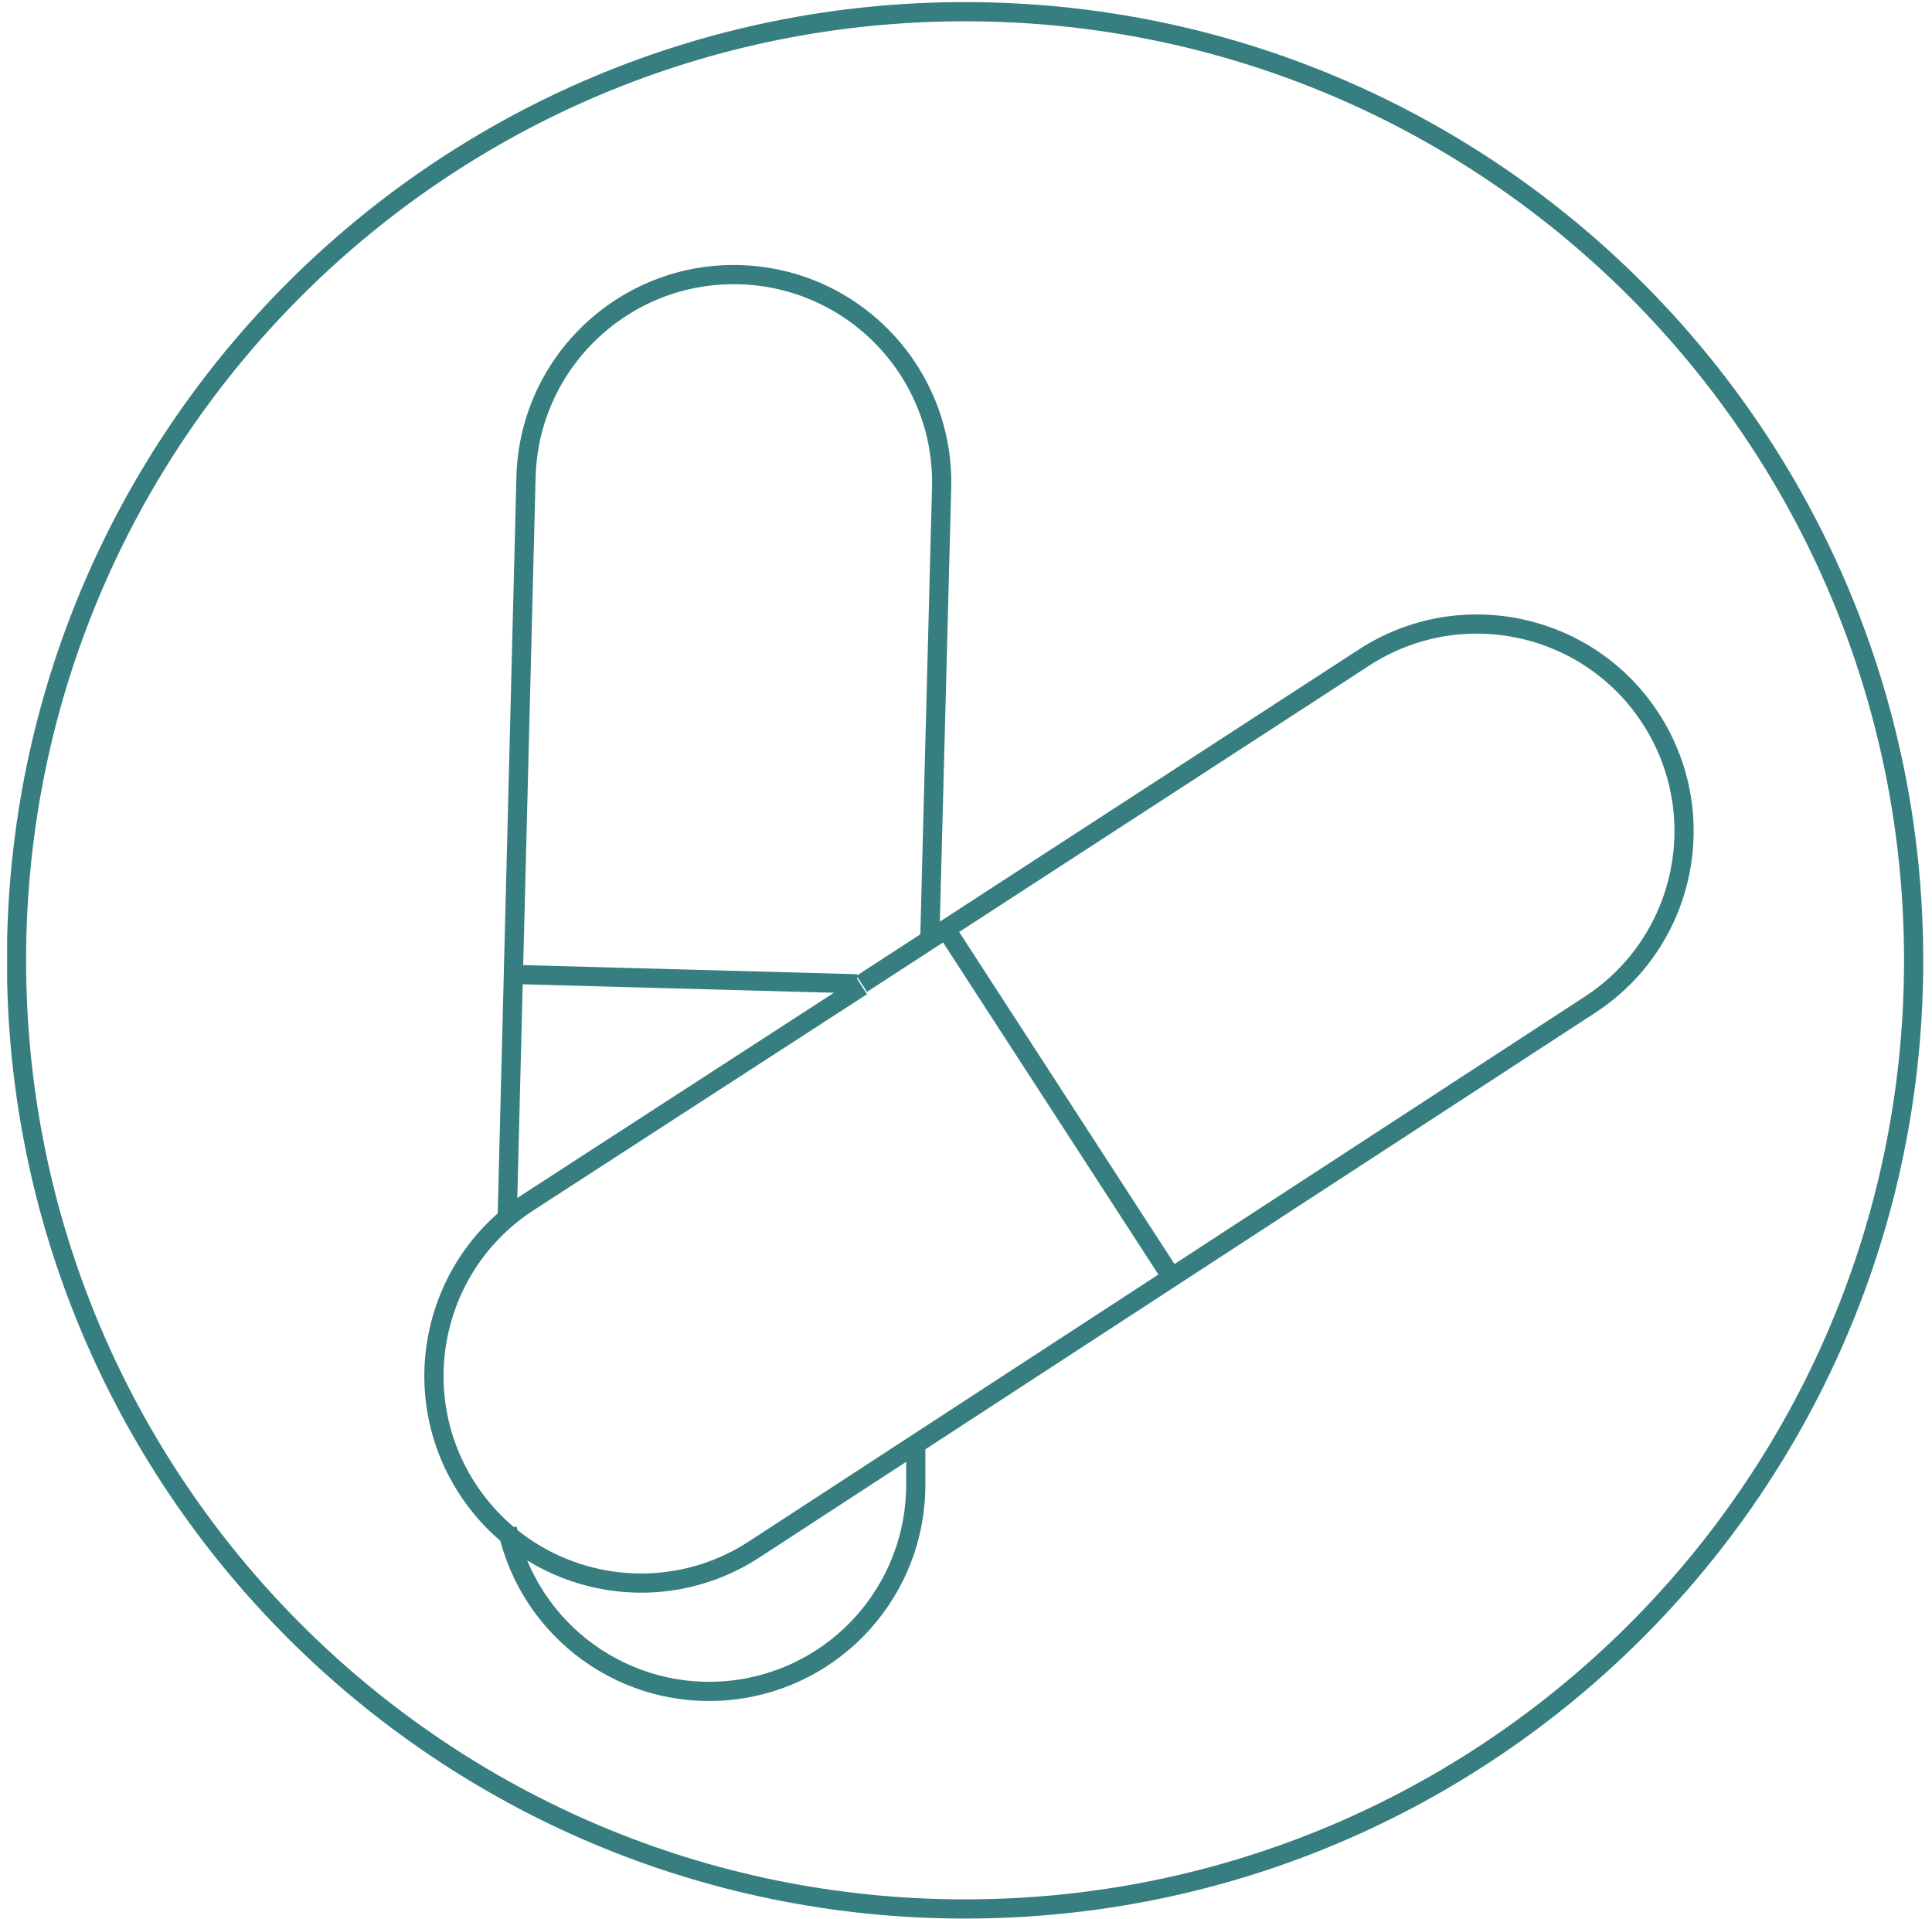
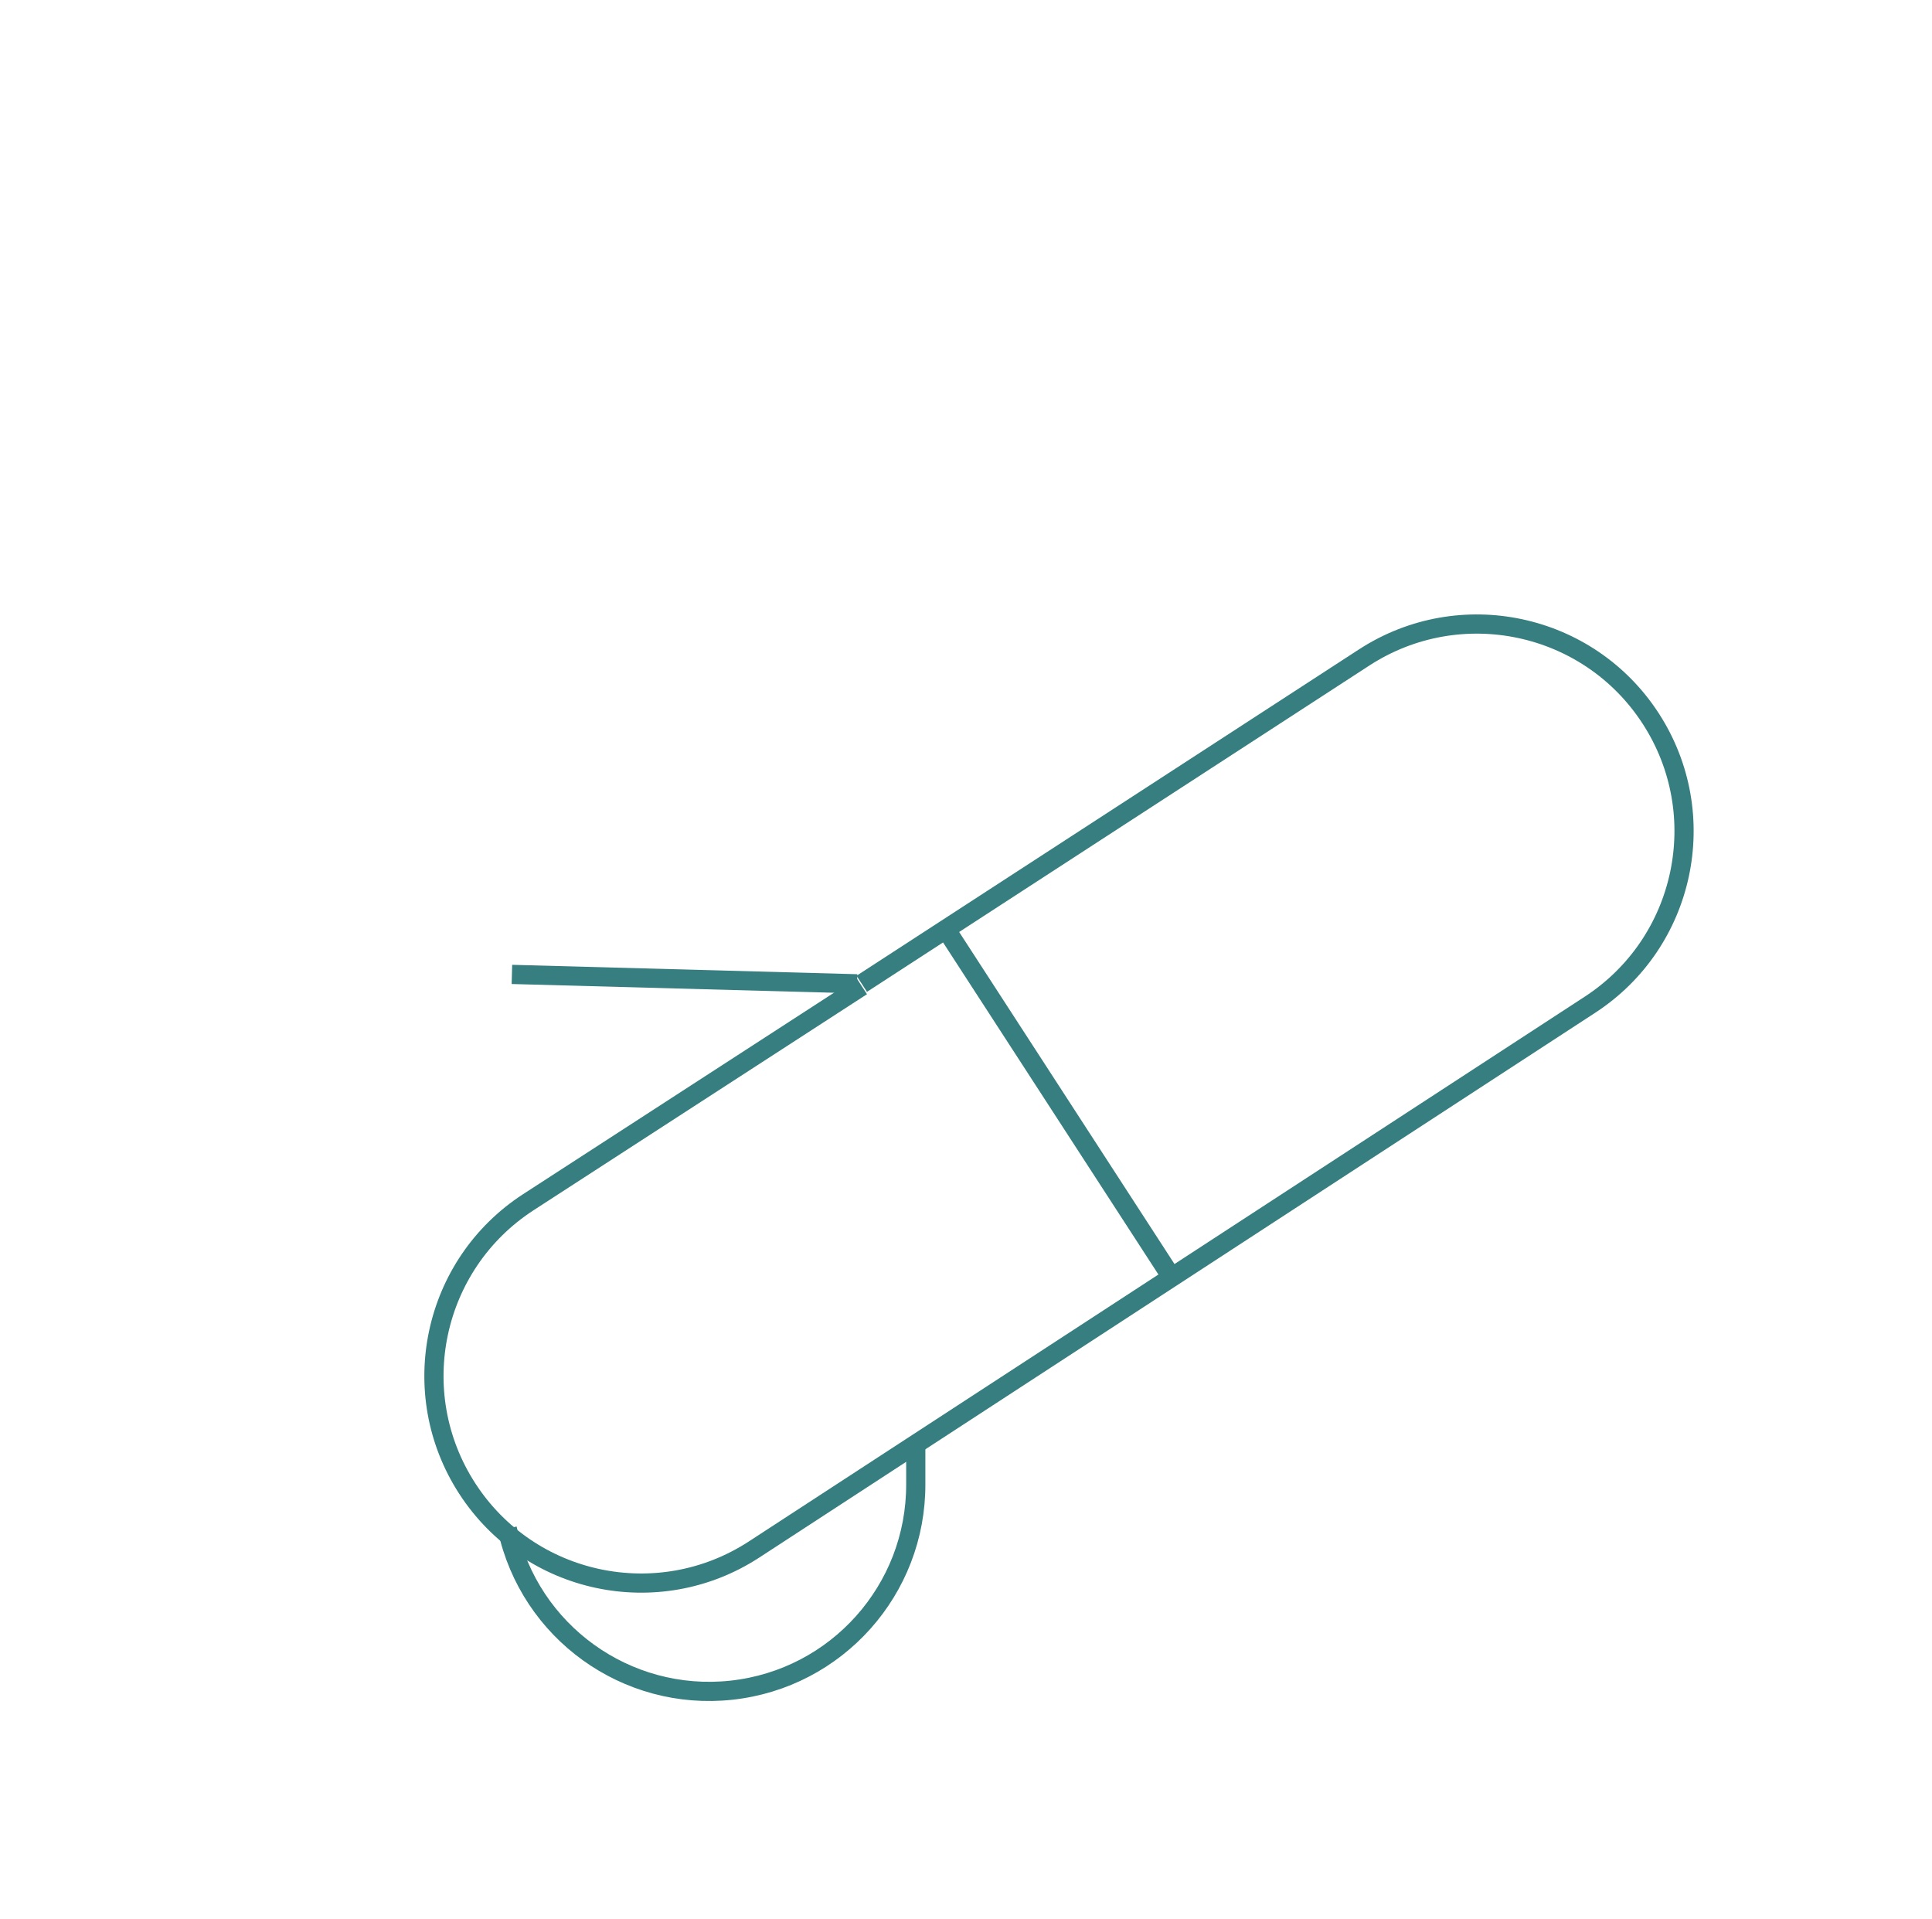
<svg xmlns="http://www.w3.org/2000/svg" width="151" height="150">
  <defs>
    <clipPath id="a">
      <path d="M.556 149.996v-150h149.927v150z" />
    </clipPath>
  </defs>
  <g clip-path="url(#a)">
-     <path d="M39.644 95.054l1.468-57.805c.253-8.97 7.73-16.036 16.699-15.782 8.97.253 16.035 7.73 15.782 16.7l-.918 35.05" fill="none" stroke="#367e7f" stroke-miterlimit="20" stroke-width="1.5" />
-   </g>
+     </g>
  <g clip-path="url(#a)">
    <path d="M71.574 112.487v3.487c.033 8.264-6.18 15.22-14.396 16.117-8.216.897-15.783-4.554-17.534-12.63" fill="none" stroke="#367e7f" stroke-miterlimit="20" stroke-width="1.5" />
  </g>
  <g clip-path="url(#a)">
    <path d="M40.01 76.152l26.976.734" fill="none" stroke="#367e7f" stroke-miterlimit="20" stroke-width="1.5" />
  </g>
  <g clip-path="url(#a)">
    <path d="M67.353 76.886l39.271-25.507c7.5-4.865 17.523-2.729 22.388 4.771 4.865 7.5 2.729 17.523-4.771 22.388l-65.33 42.574c-7.499 4.865-17.522 2.729-22.387-4.771-4.865-7.5-2.729-17.523 4.771-22.388L67.353 77.07" fill="none" stroke="#367e7f" stroke-miterlimit="20" stroke-width="1.5" />
  </g>
  <g clip-path="url(#a)">
    <path d="M73.96 72.666l17.616 27.16" fill="none" stroke="#367e7f" stroke-miterlimit="20" stroke-width="1.5" />
  </g>
  <g clip-path="url(#a)">
-     <path d="M149.565 75.051c0 40.969-33.23 74.171-74.198 74.138-40.97-.034-74.144-33.291-74.077-74.26C1.358 33.959 34.642.812 75.611.914c40.874.101 73.954 33.264 73.954 74.137z" fill="none" stroke-linejoin="round" stroke-linecap="round" stroke="#367e7f" stroke-miterlimit="20" stroke-width="1.5" />
-   </g>
+     </g>
</svg>